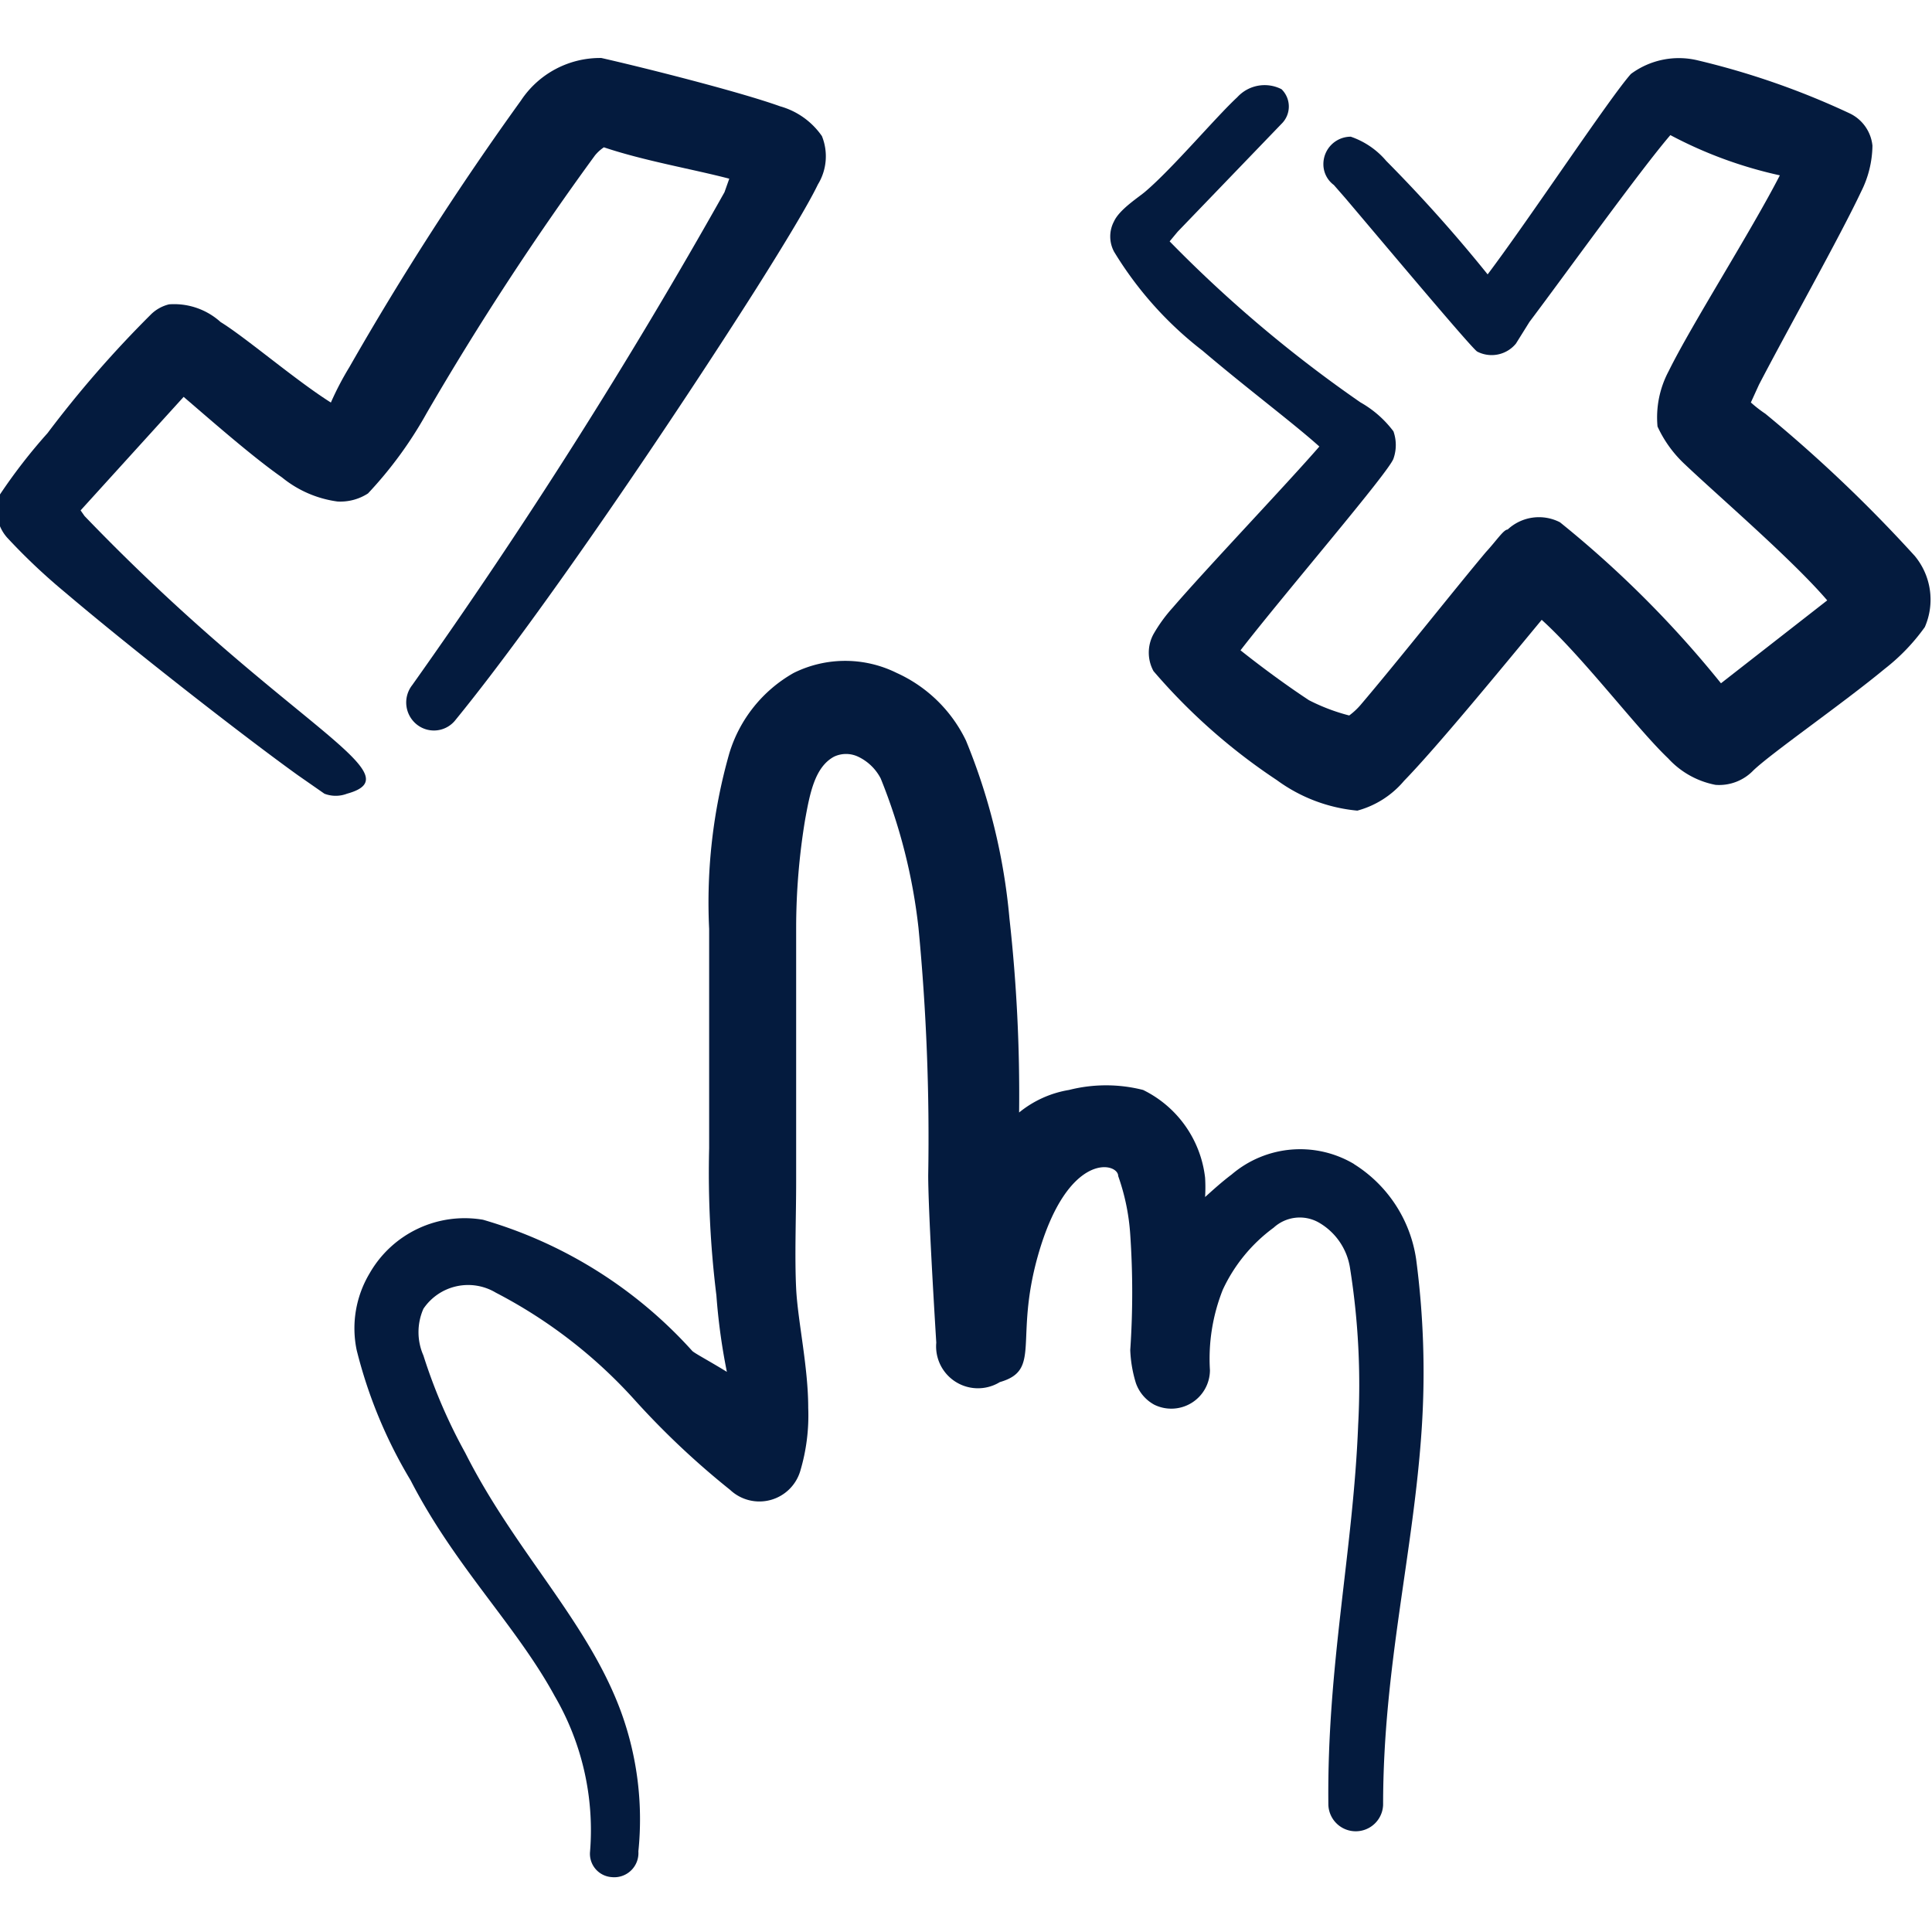
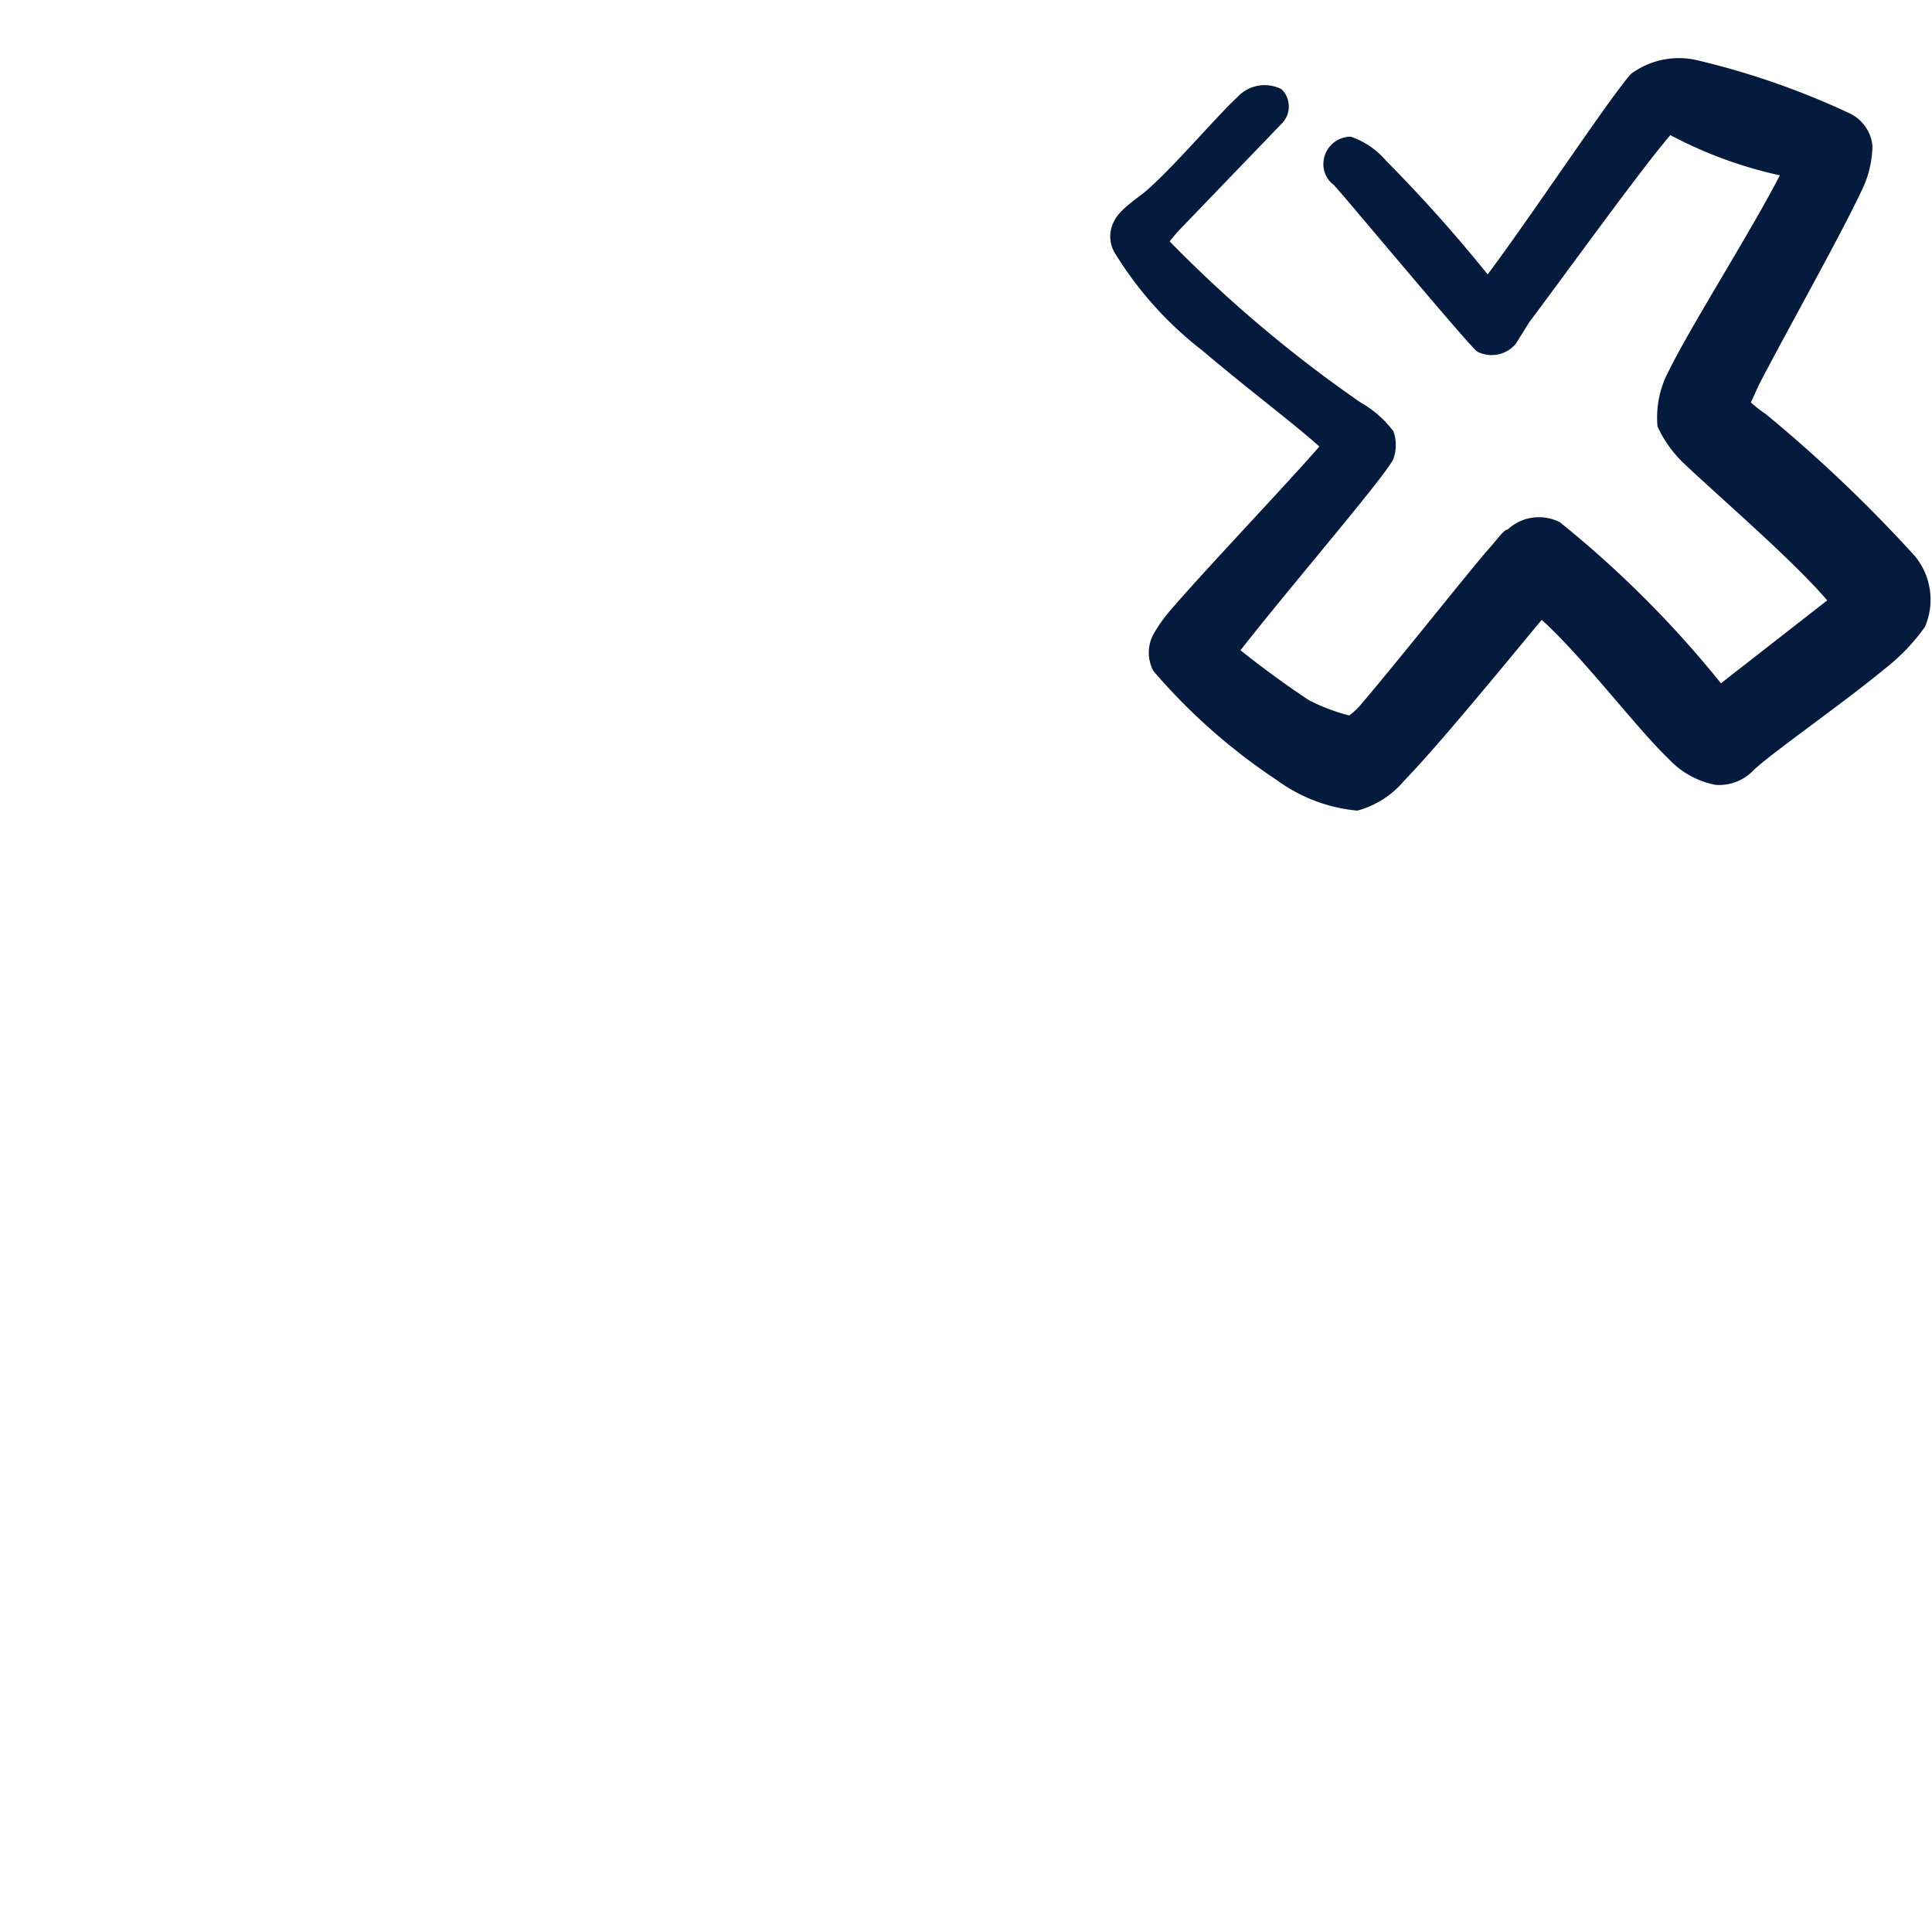
<svg xmlns="http://www.w3.org/2000/svg" width="57" height="57" viewBox="0 0 57 57">
  <defs>
    <clipPath id="clip-path">
      <rect id="Rectangle_449" data-name="Rectangle 449" width="57" height="57" transform="translate(0 0.375)" fill="#fff" />
    </clipPath>
  </defs>
  <g id="Group_2252" data-name="Group 2252" transform="translate(0 -0.375)" clip-path="url(#clip-path)">
-     <path id="Path_24858" data-name="Path 24858" d="M37.563,30.27a3.111,3.111,0,0,0-3.61.309c-.285.214-.546.451-.784.665a4.755,4.755,0,0,0,0-.57,3.3,3.3,0,0,0-1.829-2.589,4.44,4.44,0,0,0-2.185,0,3.134,3.134,0,0,0-1.473.665,46.88,46.88,0,0,0-.285-5.724,17.979,17.979,0,0,0-1.283-5.249,4.18,4.18,0,0,0-2.043-1.995,3.42,3.42,0,0,0-3.04,0,4.085,4.085,0,0,0-1.9,2.375,16.056,16.056,0,0,0-.594,5.178V29.8a29.445,29.445,0,0,0,.214,4.346,18.117,18.117,0,0,0,.309,2.256c-.5-.309-.95-.546-1.021-.617a13.277,13.277,0,0,0-6.175-3.871A3.23,3.23,0,0,0,8.517,33.5a3.159,3.159,0,0,0-.38,2.256A13.986,13.986,0,0,0,9.728,39.6c1.306,2.541,3.111,4.275,4.251,6.365a7.861,7.861,0,0,1,1.045,4.584.689.689,0,0,0,.641.76.713.713,0,0,0,.784-.76,9.261,9.261,0,0,0-.5-4.085c-.974-2.684-3.135-4.75-4.607-7.671a15.769,15.769,0,0,1-1.235-2.874,1.71,1.71,0,0,1,0-1.378,1.591,1.591,0,0,1,2.137-.475,14.486,14.486,0,0,1,4.133,3.206,23.946,23.946,0,0,0,2.779,2.612,1.259,1.259,0,0,0,2.066-.546,5.725,5.725,0,0,0,.238-1.876c0-1.211-.309-2.565-.356-3.515s0-2.114,0-3.159V23.288a19.638,19.638,0,0,1,.261-3.159c.142-.784.285-1.567.855-1.876a.831.831,0,0,1,.713,0,1.448,1.448,0,0,1,.665.641,16.623,16.623,0,0,1,1.116,4.417A64.625,64.625,0,0,1,25,30.6c0,.974.166,3.776.238,4.94a1.235,1.235,0,0,0,1.876,1.164c1.235-.356.427-1.235,1.116-3.705.879-3.135,2.375-2.779,2.375-2.375a6.415,6.415,0,0,1,.356,1.734,25.08,25.08,0,0,1,0,3.4,3.778,3.778,0,0,0,.166.974,1.164,1.164,0,0,0,.546.641,1.14,1.14,0,0,0,1.639-1.021,5.511,5.511,0,0,1,.38-2.375,4.751,4.751,0,0,1,1.5-1.829,1.14,1.14,0,0,1,1.306-.166,1.877,1.877,0,0,1,.95,1.378,21.9,21.9,0,0,1,.237,4.607c-.143,3.7-.926,7.125-.879,11.21a.808.808,0,0,0,1.615,0c0-4.061.9-7.434,1.14-11.115a25.434,25.434,0,0,0-.166-4.987,3.99,3.99,0,0,0-1.829-2.8Z" transform="translate(2.385 4.447)" fill="#041b3e" />
-     <path id="Path_24859" data-name="Path 24859" d="M2.516,15.209,2.4,15.043l3.04-3.349c.831.712,2.019,1.758,2.9,2.375a3.279,3.279,0,0,0,1.639.712,1.5,1.5,0,0,0,.9-.238,11.874,11.874,0,0,0,1.734-2.375,86.662,86.662,0,0,1,4.964-7.6,1.234,1.234,0,0,1,.261-.237c1.188.4,2.613.641,3.7.926l-.142.4A163.43,163.43,0,0,1,12.182,20.2a.831.831,0,0,0,.142,1.164.808.808,0,0,0,1.14-.142c2.541-3.111,6.507-9,8.859-12.706.9-1.425,1.567-2.541,1.829-3.088A1.591,1.591,0,0,0,24.271,4a2.232,2.232,0,0,0-1.235-.879c-1.188-.428-4.014-1.14-5.272-1.425a2.8,2.8,0,0,0-2.375,1.259,88.671,88.671,0,0,0-5.059,7.861,8.881,8.881,0,0,0-.546,1.045c-1.021-.641-2.518-1.924-3.254-2.375a2.043,2.043,0,0,0-1.52-.522,1.14,1.14,0,0,0-.546.309,32.568,32.568,0,0,0-3.04,3.491,16.271,16.271,0,0,0-1.4,1.805A1.211,1.211,0,0,0,.236,15.85a17.955,17.955,0,0,0,1.71,1.615c2.043,1.734,5.344,4.3,6.864,5.391l.784.546a.927.927,0,0,0,.665,0C12.324,22.833,8.429,21.36,2.516,15.209Z" transform="translate(-0.022 0.39)" fill="#041b3e" />
    <path id="Path_24860" data-name="Path 24860" d="M49.007,16.371a42.013,42.013,0,0,0-4.394-4.18,3.744,3.744,0,0,1-.428-.333l.238-.522C45.3,9.65,46.8,6.99,47.439,5.636a3.088,3.088,0,0,0,.333-1.354,1.188,1.188,0,0,0-.665-.95,23.105,23.105,0,0,0-4.489-1.567,2.375,2.375,0,0,0-1.971.4c-.618.689-2.993,4.275-4.228,5.914a43.461,43.461,0,0,0-2.993-3.349,2.375,2.375,0,0,0-1.045-.713.808.808,0,0,0-.808.808.76.76,0,0,0,.309.617l.332.38c1.069,1.259,3.776,4.489,3.9,4.536a.926.926,0,0,0,1.14-.237l.4-.641c1.021-1.354,3.277-4.489,4.156-5.51a12.635,12.635,0,0,0,3.23,1.187c-.855,1.663-2.612,4.418-3.277,5.771a2.9,2.9,0,0,0-.332,1.639,3.54,3.54,0,0,0,.807,1.116c.974.926,3.159,2.8,4.2,4.014l-3.135,2.446a31.32,31.32,0,0,0-4.75-4.75,1.354,1.354,0,0,0-1.544.214c-.119,0-.333.332-.641.665-.879,1.045-2.589,3.206-3.7,4.512a2.042,2.042,0,0,1-.333.309,5.728,5.728,0,0,1-1.188-.451c-.76-.5-1.544-1.092-2.019-1.472,1.306-1.686,4.37-5.249,4.512-5.653a1.211,1.211,0,0,0,0-.807,3.159,3.159,0,0,0-.974-.855,38.4,38.4,0,0,1-5.629-4.75l.237-.285,3.064-3.183a.713.713,0,0,0,0-1.021,1.092,1.092,0,0,0-1.306.237c-.618.57-1.9,2.09-2.708,2.779-.19.166-.76.522-.926.879a.95.95,0,0,0,0,.9,10.689,10.689,0,0,0,2.612,2.921c1.283,1.092,2.708,2.161,3.444,2.826-.926,1.069-3.3,3.563-4.323,4.75a4.466,4.466,0,0,0-.57.784,1.14,1.14,0,0,0,0,1.092A17.55,17.55,0,0,0,30.2,23a4.75,4.75,0,0,0,2.375.9,2.731,2.731,0,0,0,1.378-.879c.974-1,2.921-3.373,4.061-4.75,1.211,1.092,2.826,3.23,3.729,4.085a2.541,2.541,0,0,0,1.4.784,1.4,1.4,0,0,0,1.116-.427c.546-.522,2.636-1.971,3.871-2.993a5.911,5.911,0,0,0,1.187-1.235,2.019,2.019,0,0,0-.309-2.114Z" transform="translate(7.471 0.391)" fill="#041b3e" />
  </g>
</svg>